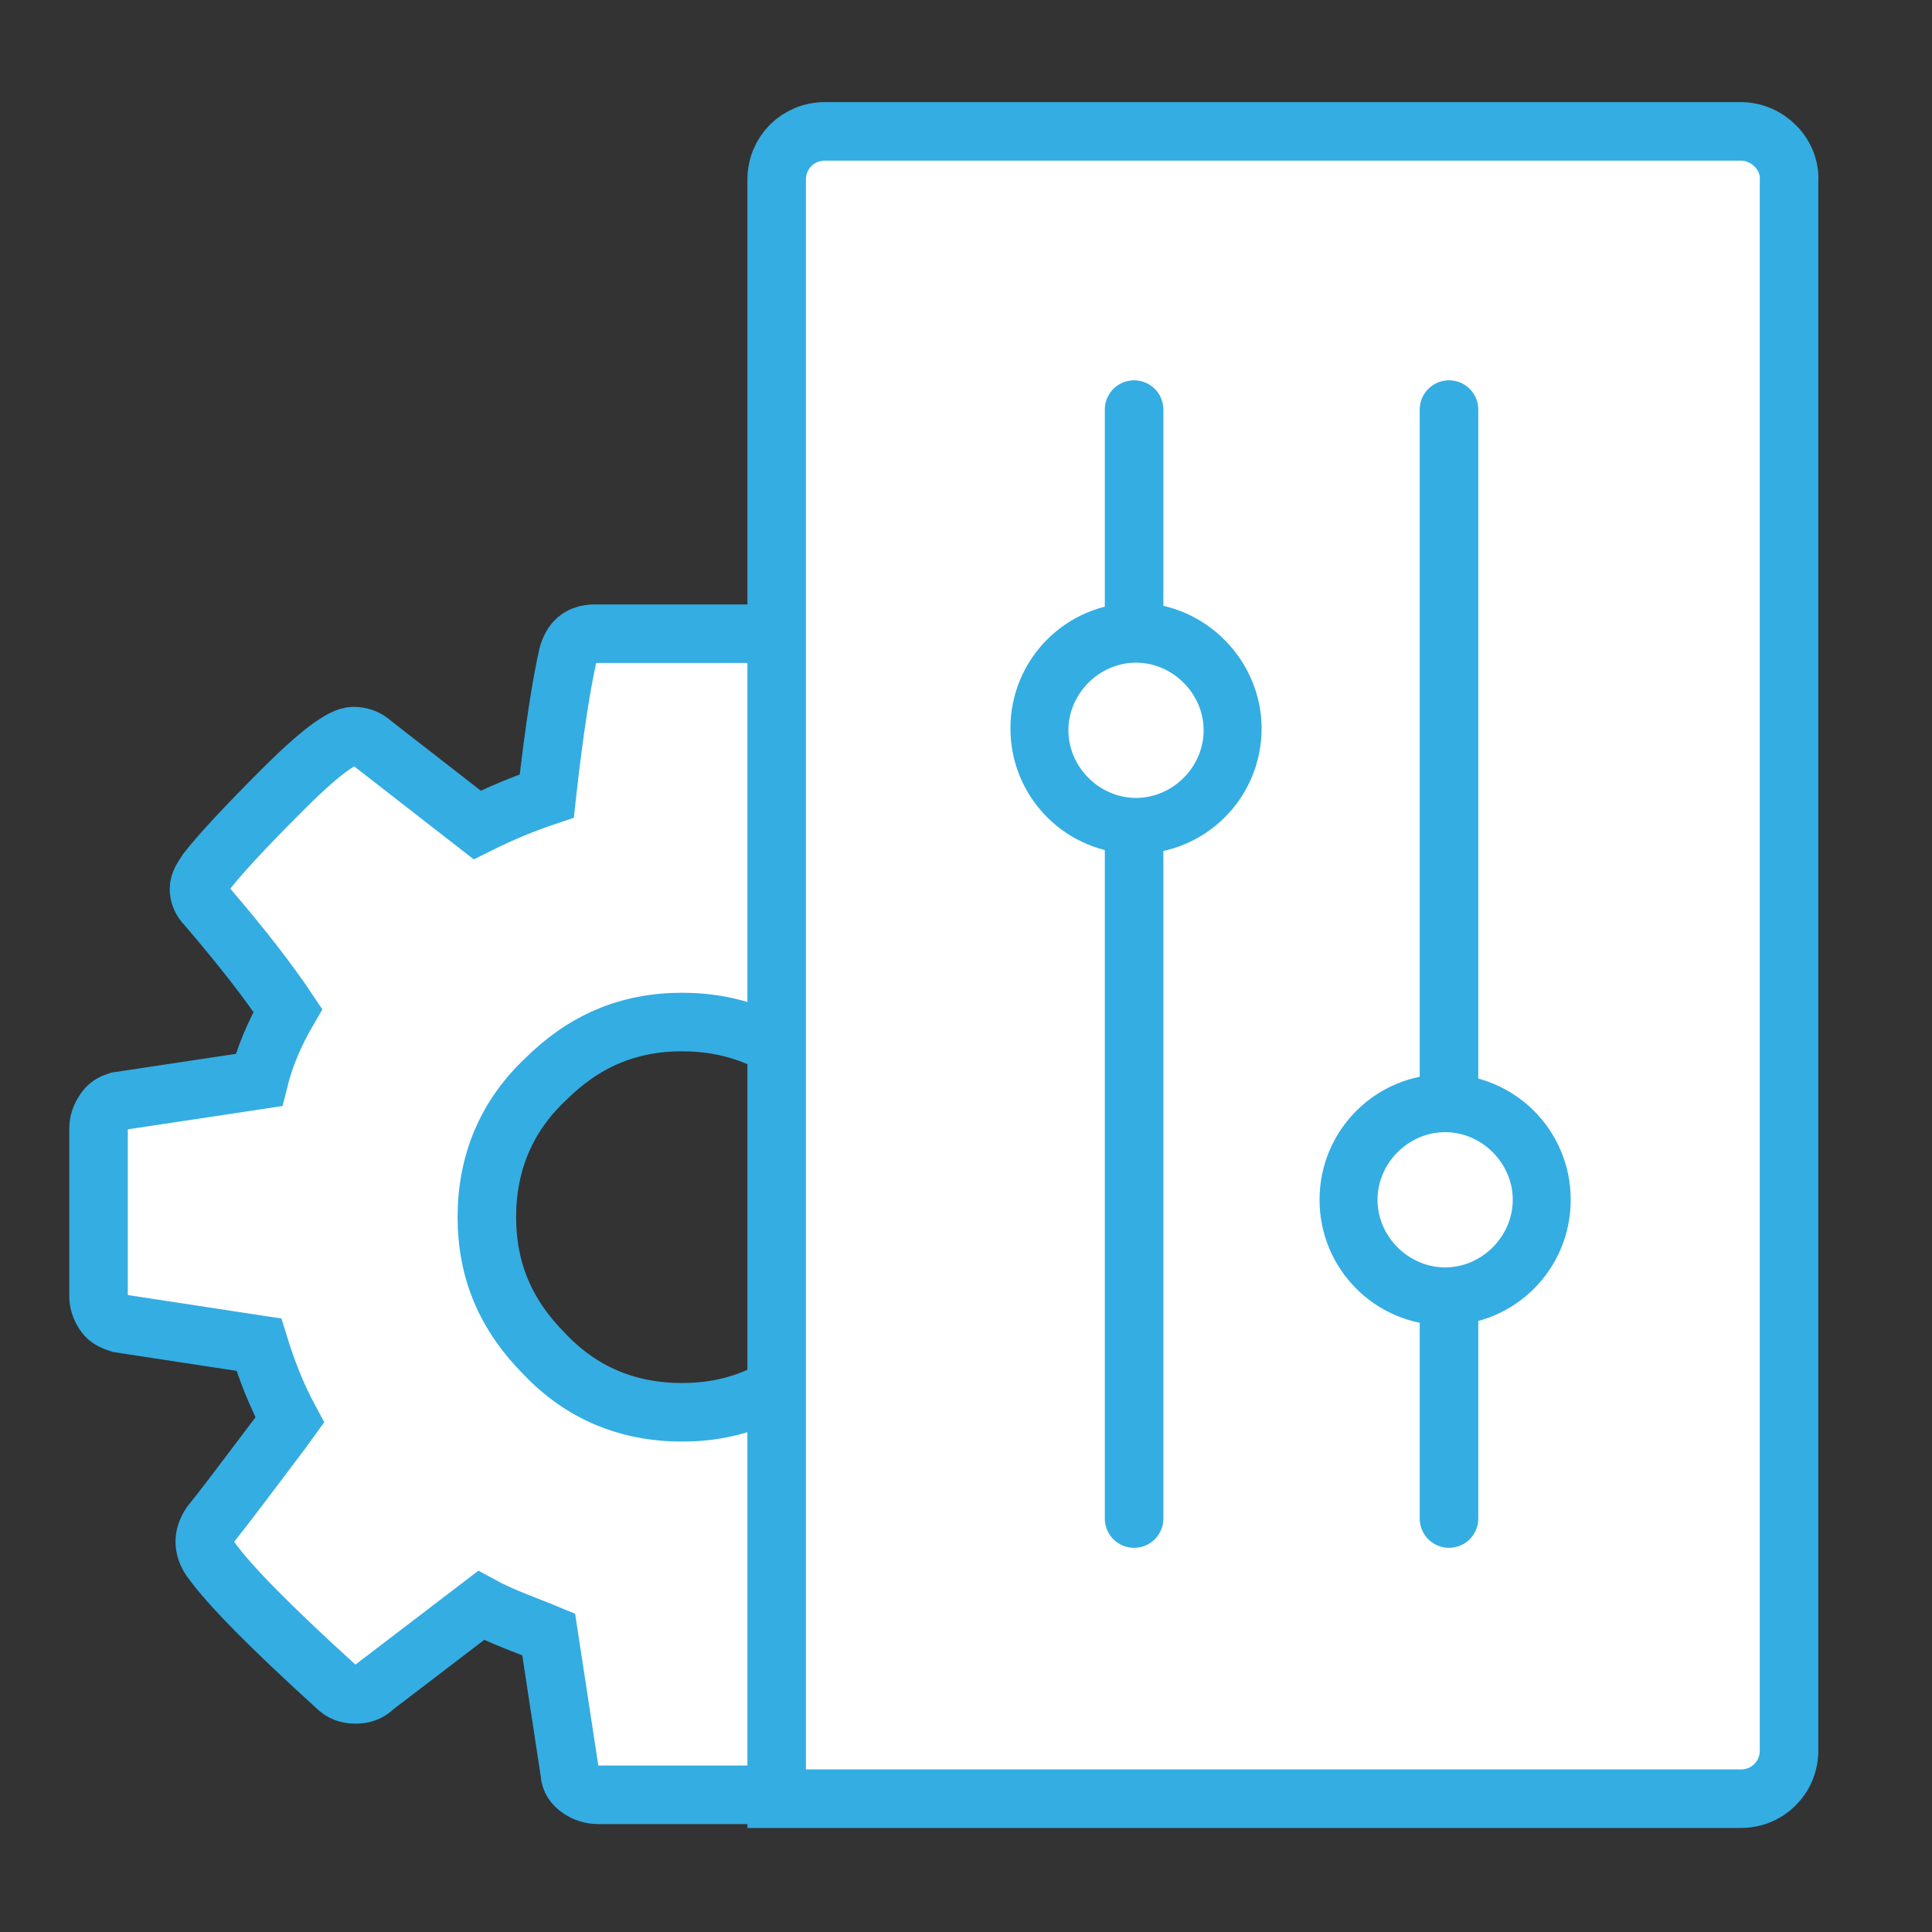
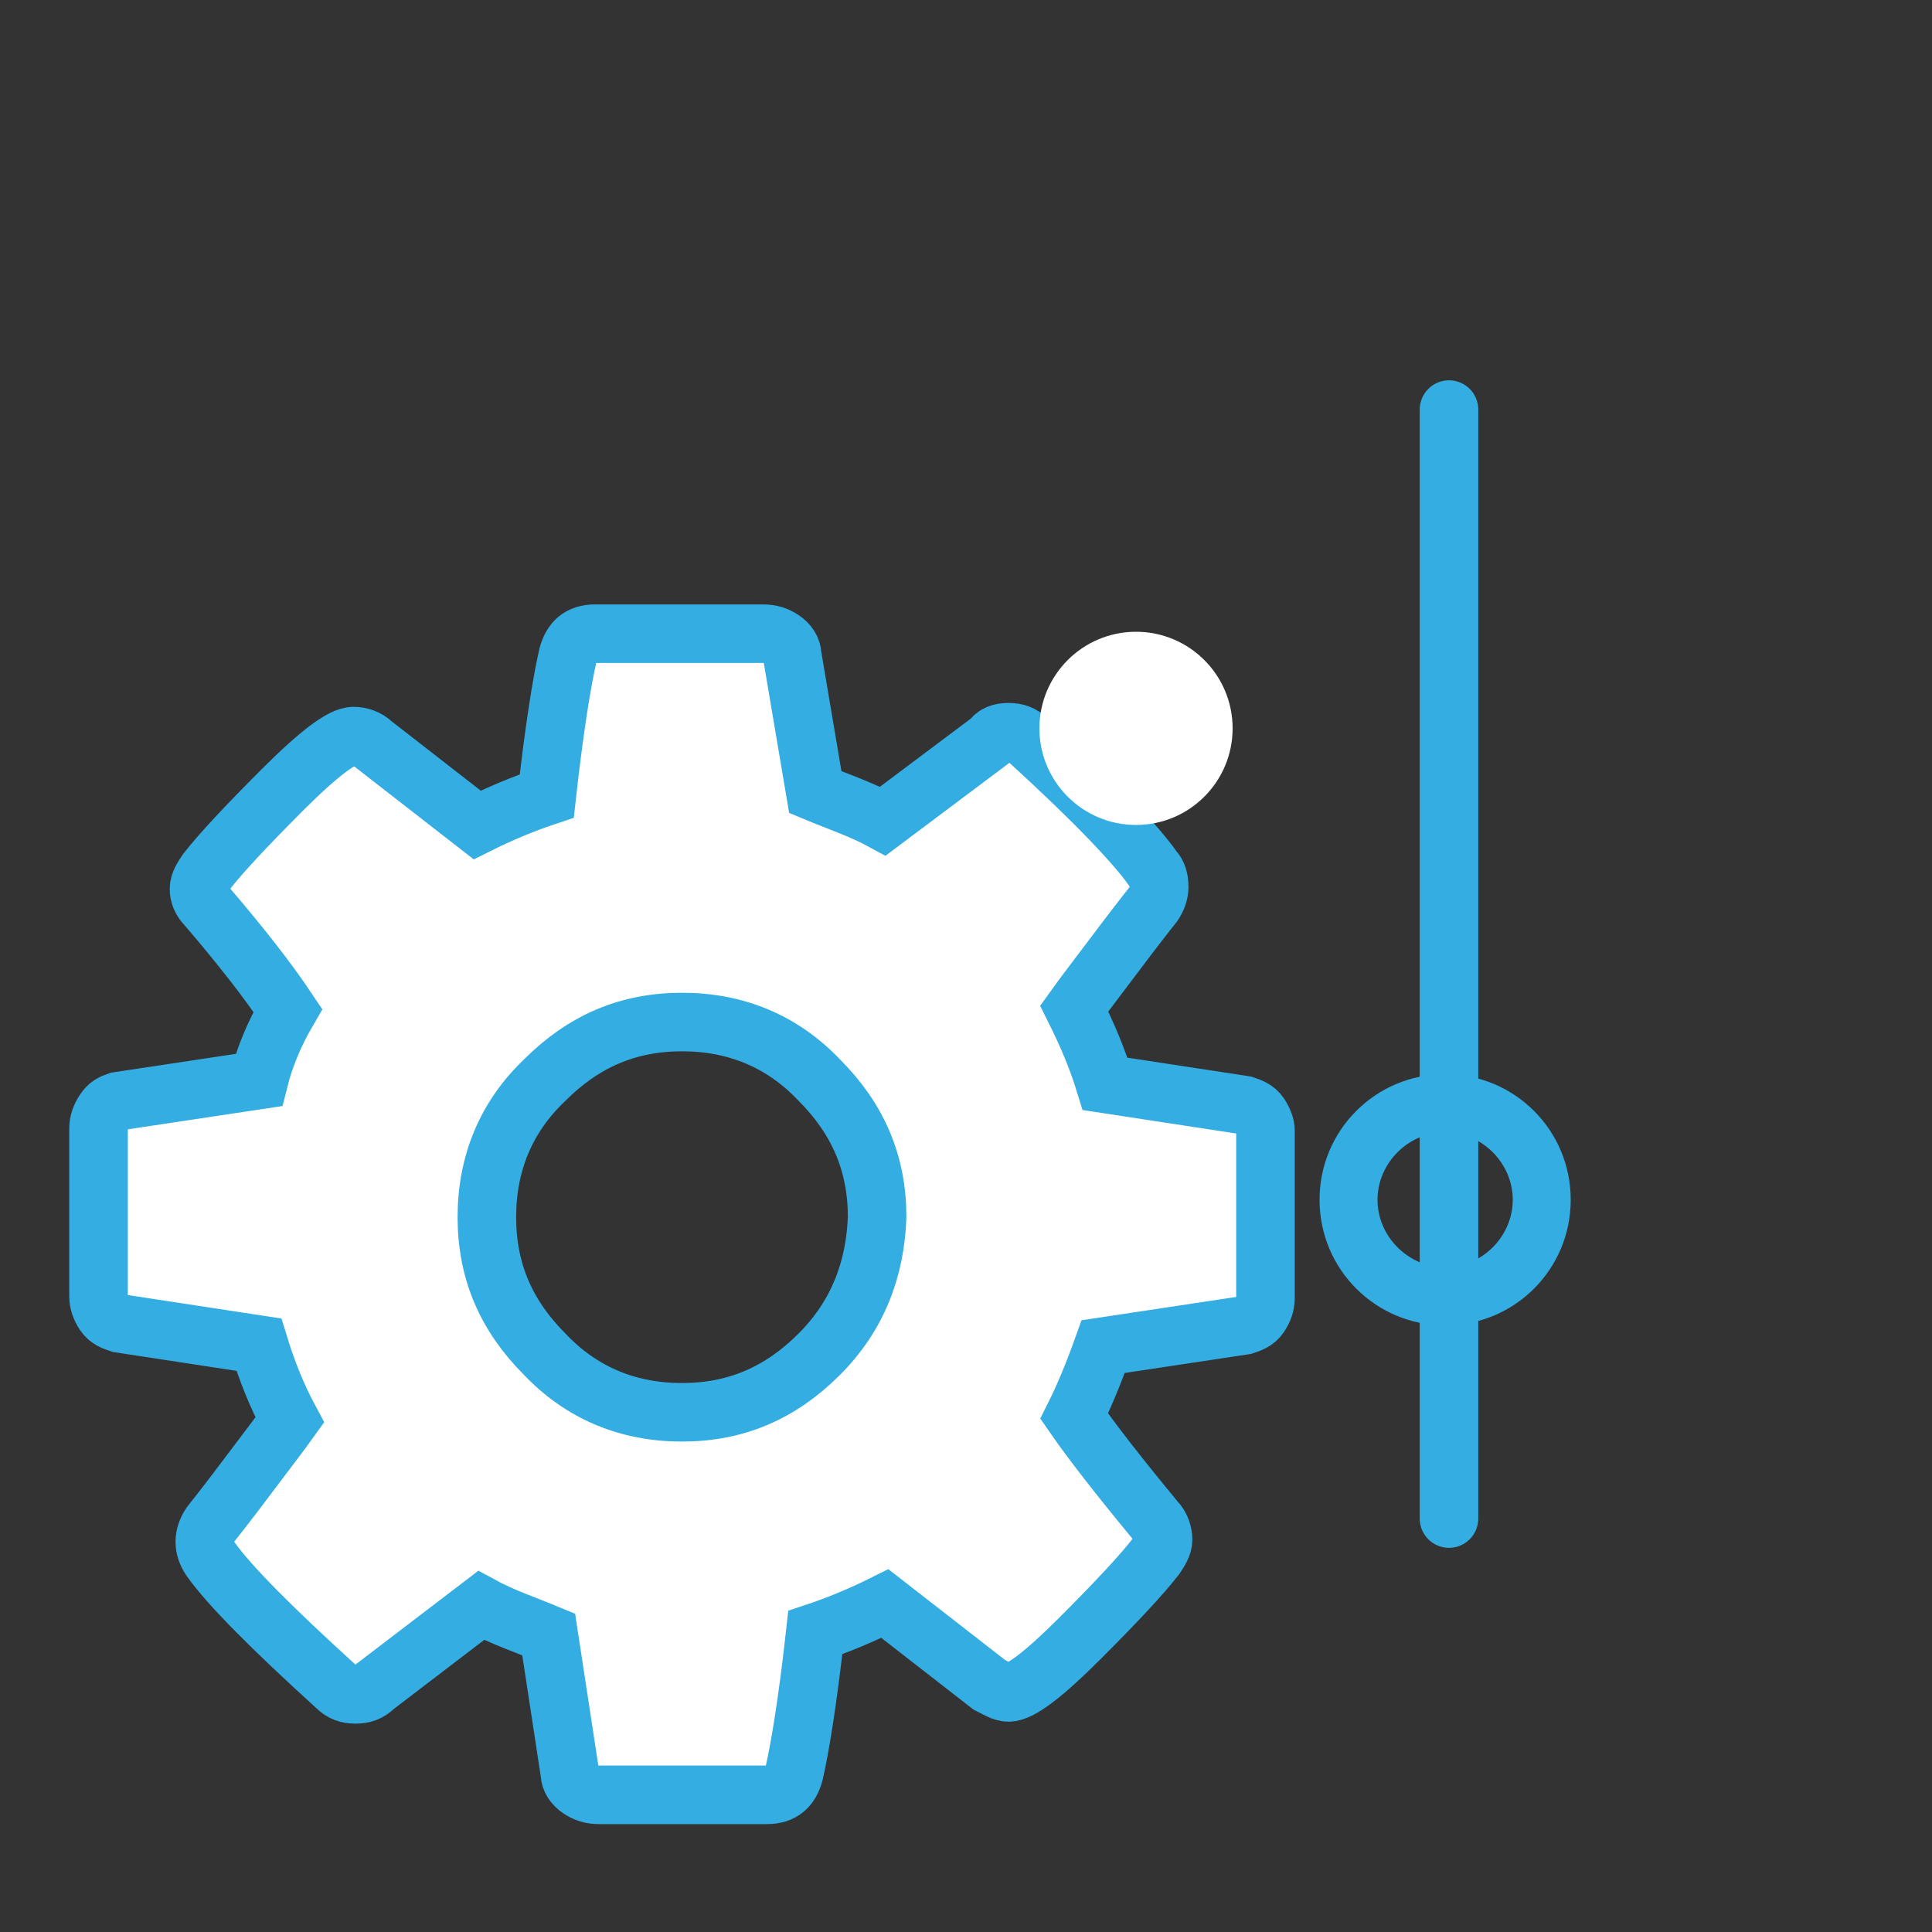
<svg xmlns="http://www.w3.org/2000/svg" version="1.1" id="Layer_1" x="0px" y="0px" viewBox="0 0 100 100" style="enable-background:new 0 0 100 100;" xml:space="preserve">
  <rect x="0" y="0" width="100" height="100" fill="#333333" stroke="none" />
  <style type="text/css">
	.st0{fill:none;stroke:#34ADE3;stroke-width:3.03;stroke-miterlimit:10;}
	.st1{fill:#FFFFFF;stroke:#34ADE3;stroke-width:3.03;stroke-miterlimit:10;}
	.st2{fill:#FFFFFF;}
	.st3{fill:#34ADE3;}
	.st4{fill:#FFFFFF;stroke:#34ADE3;stroke-width:3.03;stroke-linecap:round;stroke-miterlimit:10;}
	.st5{fill:none;stroke:#34ADE3;stroke-width:3.03;stroke-linecap:round;stroke-miterlimit:10;}
	.st6{fill:#FFFFFF;stroke:#34ADE3;stroke-width:2.681;stroke-miterlimit:10;}
	.st7{fill:#FFFFFF;stroke:#34ADE3;stroke-width:2.681;stroke-linecap:round;stroke-miterlimit:10;}
	.st8{fill:none;stroke:#34ADE3;stroke-width:3.03;stroke-linecap:round;stroke-linejoin:round;stroke-miterlimit:10;}
	.st9{fill:none;stroke:#34ADE3;stroke-width:3.03;stroke-linecap:round;stroke-linejoin:round;}
	.st10{fill:none;stroke:#34ADE3;stroke-width:3.03;stroke-linecap:round;stroke-linejoin:round;stroke-dasharray:0.244,4.88;}
	.st11{fill:none;stroke:#34ADE3;stroke-width:3.03;stroke-linecap:round;stroke-linejoin:round;stroke-dasharray:0.289,5.78;}
	.st12{fill:#FFFFFF;stroke:#34ADE3;stroke-width:2.681;stroke-linejoin:round;stroke-miterlimit:10;}
	.st13{fill:none;stroke:#34ADE3;stroke-width:3.03;stroke-linejoin:round;stroke-miterlimit:10;}
	.st14{fill:none;stroke:#35ACE2;stroke-width:3.03;stroke-miterlimit:10;}
	.st15{fill:none;stroke:#35ACE2;stroke-width:3.03;stroke-linecap:round;stroke-miterlimit:10;}
	.st16{clip-path:url(#SVGID_2_);}
</style>
  <g>
    <path class="st1" d="M65.2,57.7c-0.2-0.3-0.5-0.4-0.8-0.5l-7.2-1.1c-0.4-1.3-0.9-2.5-1.6-3.9c0.5-0.7,1.2-1.6,2.1-2.8   c0.9-1.2,1.6-2.1,2-2.6c0.2-0.3,0.3-0.6,0.3-0.9c0-0.4-0.1-0.7-0.3-0.9c-0.9-1.3-3.1-3.6-6.5-6.7c-0.3-0.3-0.6-0.4-1-0.4   c-0.4,0-0.7,0.1-0.9,0.4l-5.6,4.2c-1.1-0.6-2.3-1-3.5-1.5L41,33.9c0-0.3-0.2-0.6-0.5-0.8c-0.3-0.2-0.6-0.3-1-0.3h-8.7   c-0.8,0-1.2,0.4-1.4,1.1c-0.3,1.3-0.7,3.7-1.1,7.3c-1.2,0.4-2.4,0.9-3.6,1.5l-5.4-4.2c-0.3-0.3-0.7-0.4-1-0.4   c-0.6,0-1.8,0.9-3.7,2.8c-1.9,1.9-3.2,3.3-3.9,4.2c-0.2,0.3-0.4,0.6-0.4,0.9c0,0.3,0.1,0.6,0.4,0.9c1.8,2.1,3.2,3.9,4.2,5.4   c-0.7,1.2-1.2,2.4-1.5,3.6l-7.3,1.1c-0.3,0.1-0.5,0.2-0.7,0.5c-0.2,0.3-0.3,0.6-0.3,0.9v8.7c0,0.3,0.1,0.6,0.3,0.9   c0.2,0.3,0.5,0.4,0.8,0.5l7.2,1.1c0.4,1.3,0.9,2.6,1.6,3.9c-0.5,0.7-1.2,1.6-2.1,2.8c-0.9,1.2-1.6,2.1-2,2.6   c-0.2,0.3-0.3,0.6-0.3,0.9c0,0.3,0.1,0.6,0.3,0.9c1,1.4,3.2,3.6,6.5,6.6c0.3,0.3,0.6,0.4,1,0.4c0.4,0,0.7-0.1,1-0.4l5.5-4.2   c1.1,0.6,2.3,1,3.5,1.5l1.1,7.2c0,0.3,0.2,0.6,0.5,0.8c0.3,0.2,0.6,0.3,1,0.3h8.7c0.8,0,1.2-0.4,1.4-1.1c0.3-1.3,0.7-3.7,1.1-7.3   c1.2-0.4,2.4-0.9,3.6-1.5l5.4,4.2c0.4,0.2,0.7,0.4,1,0.4c0.6,0,1.8-0.9,3.7-2.8c1.9-1.9,3.2-3.3,3.9-4.2c0.2-0.3,0.4-0.6,0.4-0.9   c0-0.3-0.1-0.7-0.4-1c-1.9-2.3-3.3-4.1-4.2-5.4c0.5-1,1-2.2,1.5-3.6l7.3-1.1c0.3-0.1,0.6-0.2,0.8-0.5c0.2-0.3,0.3-0.6,0.3-0.9v-8.7   C65.5,58.3,65.4,58,65.2,57.7z M42.4,70.1c-2,2-4.3,3-7.1,3c-2.8,0-5.2-1-7.1-3c-2-2-3-4.3-3-7.1c0-2.8,1-5.2,3-7.1   c2-2,4.3-3,7.1-3c2.8,0,5.2,1,7.1,3c2,2,3,4.3,3,7.1C45.3,65.7,44.4,68.1,42.4,70.1z" />
  </g>
-   <path class="st1" d="M90.1,6.8H42.7c-1.4,0-2.5,1.1-2.5,2.5v83.8h49.9c1.4,0,2.5-1.1,2.5-2.5V9.4C92.7,8,91.5,6.8,90.1,6.8z" />
-   <line class="st5" x1="58.7" y1="21.2" x2="58.7" y2="78.6" />
  <line class="st5" x1="75" y1="21.2" x2="75" y2="78.6" />
  <g>
    <circle class="st2" cx="58.8" cy="37.7" r="5" />
-     <path class="st3" d="M58.8,34.3c1.9,0,3.5,1.6,3.5,3.5s-1.6,3.5-3.5,3.5s-3.5-1.6-3.5-3.5S56.9,34.3,58.8,34.3 M58.8,31.2   c-3.6,0-6.5,2.9-6.5,6.5c0,3.6,2.9,6.5,6.5,6.5s6.5-2.9,6.5-6.5C65.3,34.2,62.4,31.2,58.8,31.2L58.8,31.2z" />
  </g>
  <g>
-     <circle class="st2" cx="74.8" cy="62.1" r="5" />
    <path class="st3" d="M74.8,58.6c1.9,0,3.5,1.6,3.5,3.5s-1.6,3.5-3.5,3.5s-3.5-1.6-3.5-3.5S72.9,58.6,74.8,58.6 M74.8,55.6   c-3.6,0-6.5,2.9-6.5,6.5c0,3.6,2.9,6.5,6.5,6.5s6.5-2.9,6.5-6.5C81.3,58.5,78.4,55.6,74.8,55.6L74.8,55.6z" />
  </g>
</svg>